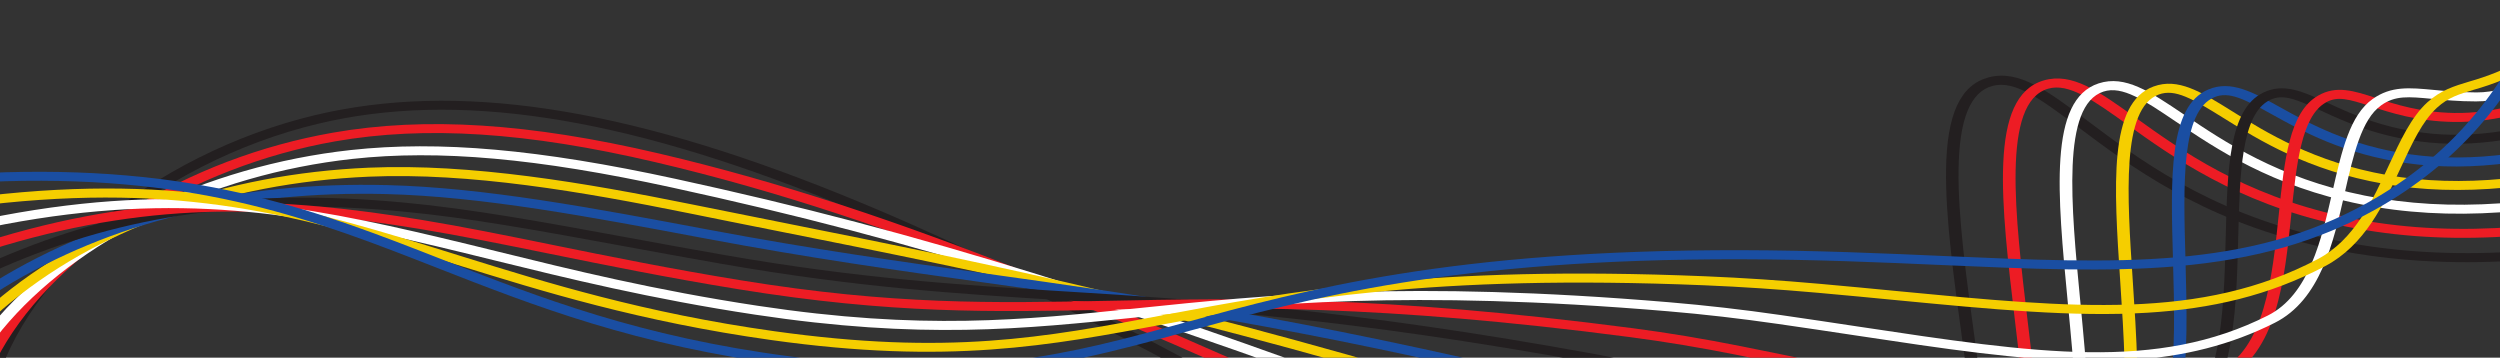
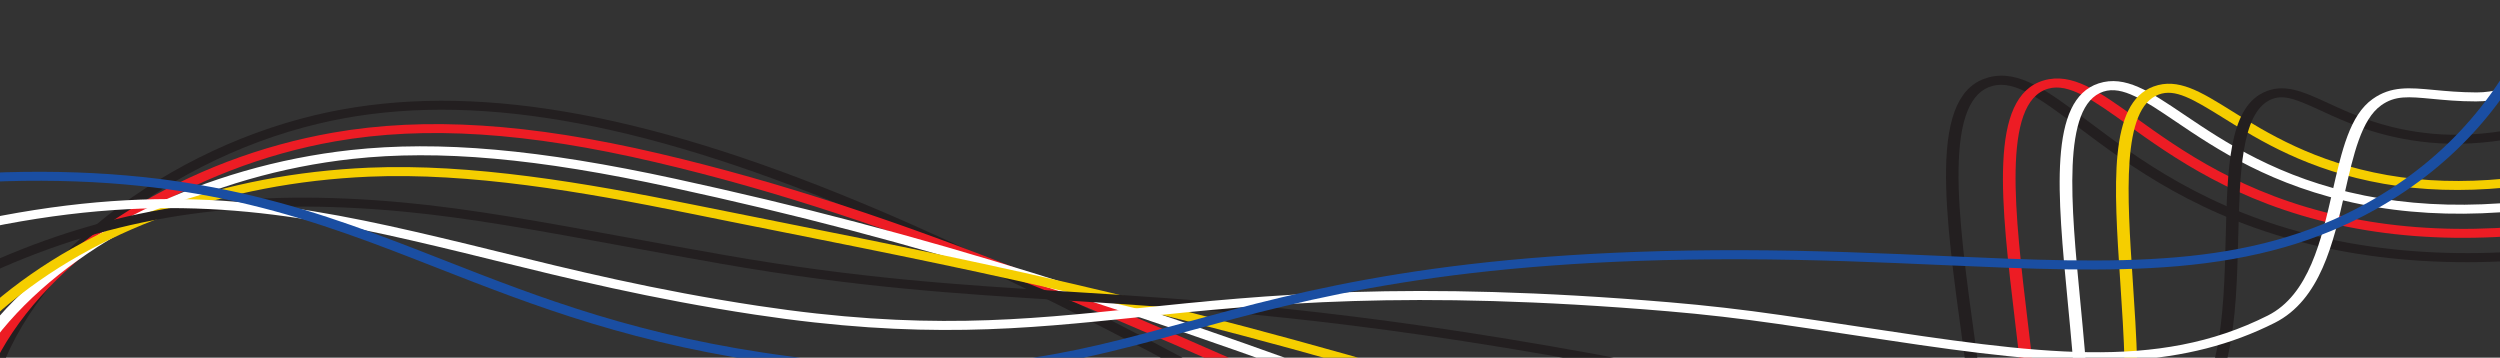
<svg xmlns="http://www.w3.org/2000/svg" width="1440" height="206" viewBox="0 0 1440 206" fill="none">
  <rect x="0" y="0" width="1440" height="206" fill="#333333" stroke="none" />
  <g clip-path="url(#clip0)">
    <path d="M1089.19 418.189C1095.42 417.832 1101.55 416.511 1107.37 414.274C1133.24 404.232 1146.85 377.1 1148.96 331.32C1150.79 291.825 1144.23 244.322 1137.88 198.382C1132.68 160.678 1127.75 125.076 1128.13 97.767C1128.51 68.657 1134.93 52.858 1147.75 49.466C1160.79 46.017 1176.05 57.502 1197.19 73.336C1226.71 95.498 1267.15 125.85 1333.6 141.412C1396.62 156.162 1468.67 153.932 1547.75 134.761L1545.71 129.828C1468.15 148.627 1397.6 150.845 1336.04 136.426C1271.25 121.247 1231.5 91.412 1202.47 69.614C1179.52 52.389 1162.94 39.95 1145.5 44.55C1129.16 48.883 1121.35 65.821 1120.92 97.864C1120.55 125.453 1125.48 161.195 1130.71 199.028C1143.02 288.209 1156.98 389.22 1104.14 409.672C1069.19 423.238 1019.97 395.078 930.627 343.959C911.603 333.064 890.028 320.726 866.698 307.728C721.584 226.913 596.249 157.116 483.181 111.524C358.576 61.294 262.678 46.941 181.366 66.349C135.712 77.229 91.072 99.592 55.51 129.328C18.614 160.17 -5.404 196.805 -12.126 232.466C-21.845 284.049 4.491 327.542 28.294 354.933L34.439 352.07C11.241 325.37 -14.435 283.025 -4.995 232.952C8.134 163.261 89.12 93.745 183.374 71.243C262.623 52.336 356.706 66.571 479.464 116.064C592.108 161.521 717.249 231.214 862.149 311.906C885.447 324.886 906.992 337.215 926.017 348.099C1004.16 392.818 1052.39 420.452 1089.19 418.189Z" fill="#231F20" />
    <path d="M1113.13 386.831C1121.12 386.387 1128.98 384.63 1136.39 381.631C1160.07 371.994 1172.95 347.198 1175.7 305.809C1178.08 270.127 1173.02 227.385 1168.06 186.061C1160.57 123.571 1152.86 58.937 1179.67 51.104C1191.56 47.614 1205.63 57.668 1225.05 71.561C1251.55 90.564 1287.85 116.586 1346.73 129.506C1403.3 141.945 1467.95 138.878 1538.84 120.408L1536.68 115.559C1467.26 133.628 1404.18 136.661 1349.1 124.582C1291.82 112.067 1256.2 86.493 1230.2 67.852C1208.9 52.573 1193.51 41.544 1177.17 46.327C1145.23 55.667 1152.47 116.394 1160.85 186.708C1170.39 266.788 1181.17 357.562 1133 377.154C1093.81 393.097 1042.61 367.136 949.758 320.009C931.734 310.862 911.307 300.505 889.495 289.726C874.034 282.092 855.646 273.106 836.594 264.334C657.752 182.114 520.3 121.368 379.709 88.445C304.874 70.909 245.138 67.094 191.737 76.419C150.153 83.718 110.339 98.863 74.417 121.045C38.461 143.38 10.664 170.789 -5.974 200.316C-9.096 205.915 -11.734 211.769 -13.859 217.817C-32.633 270.281 -7.556 314.127 1.946 330.631L8.616 328.491C-0.6 312.408 -25.068 269.701 -6.898 218.909C-4.856 213.093 -2.321 207.463 0.68 202.079C33.221 144.35 110.545 95.862 193.099 81.415C245.148 72.327 303.632 76.115 377.165 93.335C516.979 126.084 654.076 186.672 832.441 268.699C851.431 277.423 869.761 286.431 885.179 294.007C906.95 304.757 927.367 315.114 945.371 324.252C991.815 347.815 1028.5 366.428 1058.76 377.028C1080.21 384.538 1097.77 387.768 1113.13 386.831Z" fill="#ED1C24" />
    <path d="M1136.08 355.756C1146.16 355.202 1156.06 352.923 1165.37 349.019C1186.97 339.874 1199.12 317.444 1202.52 280.426C1205.43 248.547 1201.78 210.52 1198.26 173.749C1192.92 118.139 1187.38 60.635 1211.59 52.751C1222.43 49.208 1235.22 57.855 1252.92 69.805C1276.39 85.67 1308.54 107.381 1359.9 117.678C1410.04 127.726 1467.27 123.812 1529.99 106.053L1527.59 101.252C1466.36 118.591 1410.68 122.431 1362.07 112.661C1312.34 102.699 1280.89 81.424 1257.92 65.941C1238.26 52.657 1224.05 43.089 1208.82 48.023C1179.84 57.462 1185.04 111.606 1191.05 174.287C1197.88 245.424 1205.63 326.056 1161.86 344.556C1118.38 362.957 1062.16 337.969 969.038 296.625C951.156 288.683 932.653 280.462 912.269 271.646C890.545 262.265 873.618 255.34 857.388 249.223C649.511 170.85 531.357 133.956 389.104 103.022C310.694 85.969 253.015 80.852 202.055 86.422C118.231 95.599 38.891 134.32 -4.983 187.485C-8.922 192.351 -12.427 197.554 -15.457 203.033C-39.797 245.762 -30.226 282.976 -25.038 302.96C-24.754 304.064 -24.488 305.106 -24.241 306.084L-17.155 304.961C-17.409 303.969 -17.676 302.918 -17.963 301.817C-22.973 282.357 -32.3 246.115 -8.772 204.815C-5.874 199.594 -2.529 194.635 1.226 189.994C43.977 138.198 121.229 100.469 202.971 91.533C252.813 86.072 309.53 91.142 386.882 107.971C528.632 138.803 646.492 175.606 853.934 253.814C870.041 259.886 886.857 266.764 908.469 276.098C928.783 284.898 947.295 293.108 965.167 301.04C1041.72 335.127 1093.96 358.331 1136.08 355.756Z" fill="white" />
    <path d="M1157.55 325.113C1170.22 324.421 1182.65 321.473 1194.28 316.409C1213.84 307.834 1225.32 287.779 1229.35 255.171C1232.83 227.036 1230.61 193.722 1228.46 161.457C1225.21 112.74 1221.85 62.365 1243.47 54.43C1252.8 51.008 1262.68 56.723 1280.78 67.999C1301.23 80.736 1329.21 98.178 1373.02 105.861C1416.83 113.545 1466.52 108.779 1521.05 91.731L1518.42 86.998C1465.4 103.585 1417.09 108.243 1375 100.83C1332.91 93.418 1305.53 76.416 1285.61 64.011C1267.57 52.763 1254.53 44.645 1240.41 49.832C1214.43 59.358 1217.6 106.877 1221.24 161.905C1225.38 224.179 1230.1 294.769 1190.69 312.04C1142.88 333.01 1084.74 310.759 988.423 273.948C971.511 267.473 954.031 260.788 934.977 253.697C913.43 245.681 895.377 239.495 878.168 234.262C681.076 174.25 578.433 153.735 448.486 127.752C432.366 124.532 415.763 121.219 398.533 117.728C336.779 105.246 271.488 94.067 212.42 96.582C170.927 98.375 131.163 105.962 94.224 119.155C56.464 132.647 23.446 151.369 -3.927 174.811C-8.657 178.961 -13.04 183.492 -17.03 188.358C-46.288 223.071 -48.535 255.317 -49.885 274.594C-50.059 277.102 -50.228 279.479 -50.437 281.557L-43.257 281.711C-43.04 279.583 -42.873 277.176 -42.699 274.638C-41.342 255.861 -39.196 224.489 -10.92 190.9C-7.133 186.283 -2.977 181.981 1.507 178.037C54.794 132.394 129.71 105.321 212.557 101.761C270.566 99.272 335.164 110.375 396.324 122.736C413.563 126.218 430.148 129.581 446.297 132.76C576.069 158.619 678.521 179.12 875.198 238.977C892.236 244.166 910.136 250.286 931.531 258.248C950.555 265.33 968.024 272.005 984.904 278.431C1060.99 307.581 1113.79 327.784 1157.55 325.113Z" fill="#F5CE00" />
-     <path d="M1177.97 294.825C1193.63 293.989 1209 290.249 1223.3 283.795C1240.87 275.829 1251.69 258.188 1256.38 229.86C1260.41 205.528 1259.56 176.8 1258.82 149.019C1257.58 105.286 1256.42 63.982 1275.47 55.994C1283.85 52.485 1292.67 57.005 1308.83 65.977C1326.18 75.618 1350.02 88.819 1386.29 93.979C1423.49 99.278 1465.93 93.67 1512.26 77.313L1509.31 72.692C1464.46 88.528 1423.64 93.979 1387.97 88.859C1353.29 83.924 1330.22 71.137 1313.37 61.789C1297.54 53.006 1285.03 46.071 1272.05 51.519C1249.13 61.109 1250.28 101.974 1251.63 149.276C1253.13 202.776 1254.85 263.422 1219.63 279.388C1167.51 303.028 1107.52 283.672 1008.12 251.619C992.133 246.464 975.611 241.137 957.789 235.554C936.367 228.844 917.161 223.459 899.061 219.117C747.133 182.651 656.565 169.977 568.964 157.711C517.315 150.477 468.523 143.655 408.058 132.29C341.591 119.79 278.84 107.993 222.88 106.62C136.756 104.479 60.88 123.12 -2.674 162.02C-8.177 165.486 -13.422 169.344 -18.368 173.565C-52.422 201.748 -64.282 229.391 -72.13 247.681C-73.631 251.174 -74.909 254.19 -76.229 256.826L-69.443 258.345C-68.107 255.577 -66.726 252.368 -65.272 248.976C-57.599 231.123 -46.007 204.13 -13.023 176.824C-8.332 172.831 -3.362 169.18 1.851 165.898C63.935 127.888 138.115 109.686 222.336 111.781C277.506 113.152 339.854 124.882 405.969 137.304C466.655 148.712 515.548 155.56 567.317 162.791C654.677 175.025 745.023 187.666 896.52 224.067C914.427 228.366 933.451 233.697 954.681 240.344C972.463 245.918 988.975 251.245 1004.94 256.401C1055.47 272.679 1095.38 285.569 1130.22 291.549C1147.99 294.592 1163.63 295.697 1177.97 294.825Z" fill="#1A4EA2" />
    <path d="M1196.59 264.94C1216.26 263.735 1234.58 259.474 1252.27 251.174C1286.78 234.981 1288.08 182.686 1289.22 136.53C1290.12 100.058 1290.97 65.618 1307.48 57.588C1314.97 53.94 1322.36 57.078 1337.03 63.799C1351.26 70.396 1370.88 79.429 1399.59 82.126C1430.41 85.072 1465.37 78.571 1503.48 62.905L1500.11 58.448C1463.42 73.514 1430.02 79.753 1400.81 77.002C1373.64 74.441 1355.59 66.105 1341.07 59.418C1326.74 52.805 1315.43 47.58 1303.61 53.348C1283.84 62.961 1282.99 97.081 1282.01 136.657C1280.91 181.481 1279.66 232.284 1248.51 246.87C1222.12 259.241 1193.45 262.766 1155.56 258.362C1119.87 254.202 1079.36 243.503 1028.08 229.963C1012.93 225.969 997.242 221.825 980.507 217.585C958.895 212.063 939.063 207.67 919.891 204.165C776.63 177.968 690.155 172.608 613.858 167.879C552.843 164.097 495.207 160.52 417.525 146.934C397.786 143.488 379.268 140.091 361.435 136.8C313.516 127.997 272.141 120.39 233.283 116.739C142.707 108.217 70.309 118.274 -1.438 149.351C-7.695 152.141 -13.781 155.3 -19.664 158.811C-59.161 181.757 -79.169 205.517 -93.783 222.868C-96.668 226.279 -99.369 229.503 -101.876 232.271L-95.89 234.967C-93.326 232.128 -90.576 228.861 -87.672 225.41C-73.356 208.409 -53.743 185.124 -15.286 162.783C-9.678 159.434 -3.878 156.418 2.085 153.752C72.294 123.329 143.229 113.503 232.057 121.854C270.494 125.469 311.687 133.042 359.386 141.813C377.279 145.102 395.776 148.5 415.556 151.954C493.761 165.633 551.658 169.221 612.954 173.023C688.98 177.731 775.144 183.072 917.851 209.167C936.811 212.63 956.442 216.98 977.852 222.459C994.558 226.729 1010.16 230.867 1025.3 234.841C1096.2 253.543 1150.15 267.782 1196.59 264.94Z" fill="#231F20" />
-     <path d="M1212.92 235.843C1237.11 234.363 1259.47 229.104 1281.24 218.492C1311.56 203.794 1315.91 161.27 1319.75 123.817C1322.76 94.697 1325.55 67.144 1339.55 59.1C1346.29 55.197 1352.74 57.027 1365.55 61.21C1377.31 65.05 1391.95 69.831 1413.07 70.238C1437.43 70.713 1464.94 63.367 1494.81 48.424L1490.85 44.208C1462.32 58.493 1436.29 65.509 1413.52 65.069C1393.82 64.684 1379.9 60.138 1368.71 56.489C1355.87 52.297 1345.73 48.992 1335.14 55.129C1318.61 64.701 1315.81 92.023 1312.56 123.673C1308.8 159.953 1304.64 201.06 1277.39 214.271C1216.99 243.568 1150.01 229.725 1048.64 208.766C1034.12 205.761 1019.12 202.664 1003.23 199.496C981.318 195.134 960.879 191.723 940.737 189.081C795.661 170.101 712.169 171.773 638.537 173.257C571.994 174.597 514.549 175.746 427.01 161.497C386.3 154.888 350.136 147.533 318.245 141.052C292.047 135.717 267.21 130.675 243.713 126.798C162.507 113.422 89.957 109.986 -0.161 136.689C-7.668 138.948 -14.552 141.565 -20.919 144.095C-67.833 162.883 -96.655 184.624 -117.694 200.494C-121.146 203.104 -124.414 205.567 -127.45 207.783L-122.435 211.343C-119.34 209.085 -116.063 206.612 -112.581 204.001C-91.874 188.382 -63.53 166.998 -17.623 148.615C-11.503 146.164 -4.857 143.604 2.295 141.478C90.62 115.306 161.918 118.705 241.786 131.867C265.122 135.719 289.838 140.735 315.995 146.052C347.977 152.55 384.23 159.912 425.122 166.565C513.497 180.935 571.37 179.762 638.384 178.415C711.695 176.902 794.798 175.274 939.101 194.2C959.043 196.819 979.33 200.186 1000.98 204.516C1016.84 207.675 1031.83 210.773 1046.32 213.768C1114.15 227.782 1166.84 238.673 1212.92 235.843Z" fill="#ED1C24" />
    <path d="M1226.31 207.468C1258.17 205.515 1285.25 198.523 1310.24 185.949C1336.53 172.701 1344.02 139.865 1350.62 110.892C1355.56 89.2 1360.18 68.709 1371.59 60.644C1379.62 54.935 1387.17 55.647 1400.87 56.938C1407.64 57.577 1416.07 58.418 1426.2 58.411C1448.98 58.471 1469.62 44.835 1484.74 34.861L1486.2 33.901L1481.46 30.151L1479.99 31.122C1465.03 41.001 1446.41 53.286 1426.53 53.237C1416.85 53.199 1409.01 52.467 1402.09 51.813C1387.69 50.456 1377.29 49.472 1366.64 57.031C1353.52 66.336 1348.89 86.657 1343.52 110.245C1337.15 138.169 1329.95 169.825 1306.27 181.743C1242.17 214.018 1173.76 203.696 1070.22 188.085C1056.04 185.939 1041.36 183.731 1025.97 181.507C1003.61 178.271 982.569 175.881 961.676 174.116C810.762 161.409 728.476 169.943 655.872 177.476C588.91 184.414 531.082 190.419 436.537 176.14C377.105 167.171 329.041 155.321 286.638 144.878C275.366 142.102 264.72 139.476 254.129 136.987C173.618 117.914 103.859 104.857 1.092 124.2C-7.557 125.827 -15.791 127.92 -22.068 129.556C-80.129 144.835 -120.703 166.407 -147.55 180.676L-152.955 183.543L-148.812 187.663L-143.387 184.786C-115.314 169.815 -76.85 149.415 -19.811 134.402C-13.722 132.802 -5.667 130.765 2.684 129.198C103.533 110.221 172.275 123.103 251.666 141.904C262.218 144.404 272.853 147.021 284.095 149.798C326.689 160.284 374.915 172.179 434.83 181.221C530.602 195.688 589.009 189.624 656.649 182.622C728.815 175.145 810.612 166.647 960.592 179.276C981.334 181.026 1002.2 183.423 1024.36 186.615C1039.76 188.819 1054.41 191.028 1068.61 193.173C1119.7 200.877 1163.82 207.529 1202.83 208.023C1210.9 208.113 1218.73 207.928 1226.31 207.468Z" fill="white" />
-     <path d="M1236.96 180.126C1273.67 177.867 1306.97 170.312 1339.23 153.317C1362.15 141.254 1373.14 117.534 1382.84 96.599C1389.22 82.812 1395.26 69.788 1403.67 62.075C1410.19 56.108 1416.41 54.244 1425.06 51.656C1430.5 50.118 1435.86 48.291 1441.1 46.183C1455.9 40.082 1467.93 29.084 1477.72 19.133L1471.91 16.27C1462.6 25.735 1451.27 36.149 1437.76 41.715C1432.79 43.708 1427.71 45.439 1422.56 46.899C1413.64 49.576 1405.86 51.894 1398.11 58.984C1388.85 67.446 1382.62 80.907 1376.01 95.152C1366.7 115.313 1356.1 138.15 1335.13 149.194C1267.96 184.567 1194.74 177.501 1093.41 167.727C1079.04 166.339 1064.18 164.907 1048.63 163.519C1025.5 161.461 1003.86 160.051 982.445 159.145C823.907 152.573 742.117 167.964 669.949 181.545C600.825 194.551 546.214 204.798 445.914 190.767C370.99 180.268 315.244 162.948 266.072 147.674L260.307 145.87C181.875 121.493 114.144 100.442 2.144 111.696C-5.664 112.474 -13.802 113.543 -23.456 115.035C-88.838 125.151 -138.632 143.108 -178.718 159.381L-175.383 163.859C-135.789 147.823 -86.628 130.088 -22.222 120.115C-12.746 118.65 -4.777 117.606 2.851 116.844C112.876 105.778 179.768 126.578 257.228 150.648L262.984 152.452C312.489 167.825 368.6 185.263 444.258 195.867C546.167 210.153 604.247 199.227 671.502 186.565C743.143 173.102 824.337 157.801 981.742 164.322C1002.97 165.205 1024.45 166.63 1047.44 168.673C1062.95 170.053 1077.78 171.485 1092.14 172.874C1147.43 178.183 1194.49 182.723 1236.96 180.126Z" fill="#F5CE00" />
    <path d="M558.795 215.144C605.725 212.274 642.66 202.173 685.028 190.594C752.873 172.049 837.301 148.962 1003.03 149.334C1045.11 149.432 1084.05 151.139 1118.4 152.653C1169.51 154.903 1213.7 156.85 1254.4 153.313C1299.13 149.418 1335.3 139.053 1368.22 120.684C1415.35 94.374 1449.38 55.105 1469.28 3.973L1462.37 2.769C1442.88 52.756 1409.82 91.071 1364.02 116.596C1294.88 155.167 1221.15 151.932 1119.19 147.443C1084.74 145.922 1045.69 144.209 1003.4 144.108C836.292 143.744 751.189 167.013 682.77 185.719C614.668 204.333 560.84 219.036 455.459 205.339C368.682 194.065 311.045 171.507 255.294 149.684C184.767 122.085 118.134 95.993 3.307 99.219C-66.067 101.167 -135.943 113.268 -204.382 135.206L-201.689 139.917C-134.111 118.258 -65.14 106.298 3.294 104.382C116.182 101.222 181.983 126.983 251.659 154.252C307.886 176.258 366.019 199.009 453.902 210.435C495.444 215.885 529.12 216.962 558.795 215.144Z" fill="#1A4EA2" />
  </g>
  <defs>
    <clipPath id="clip0">
      <rect width="1751.16" height="402.39" fill="white" transform="translate(1556.92 402.154) rotate(178.036)" />
    </clipPath>
  </defs>
</svg>